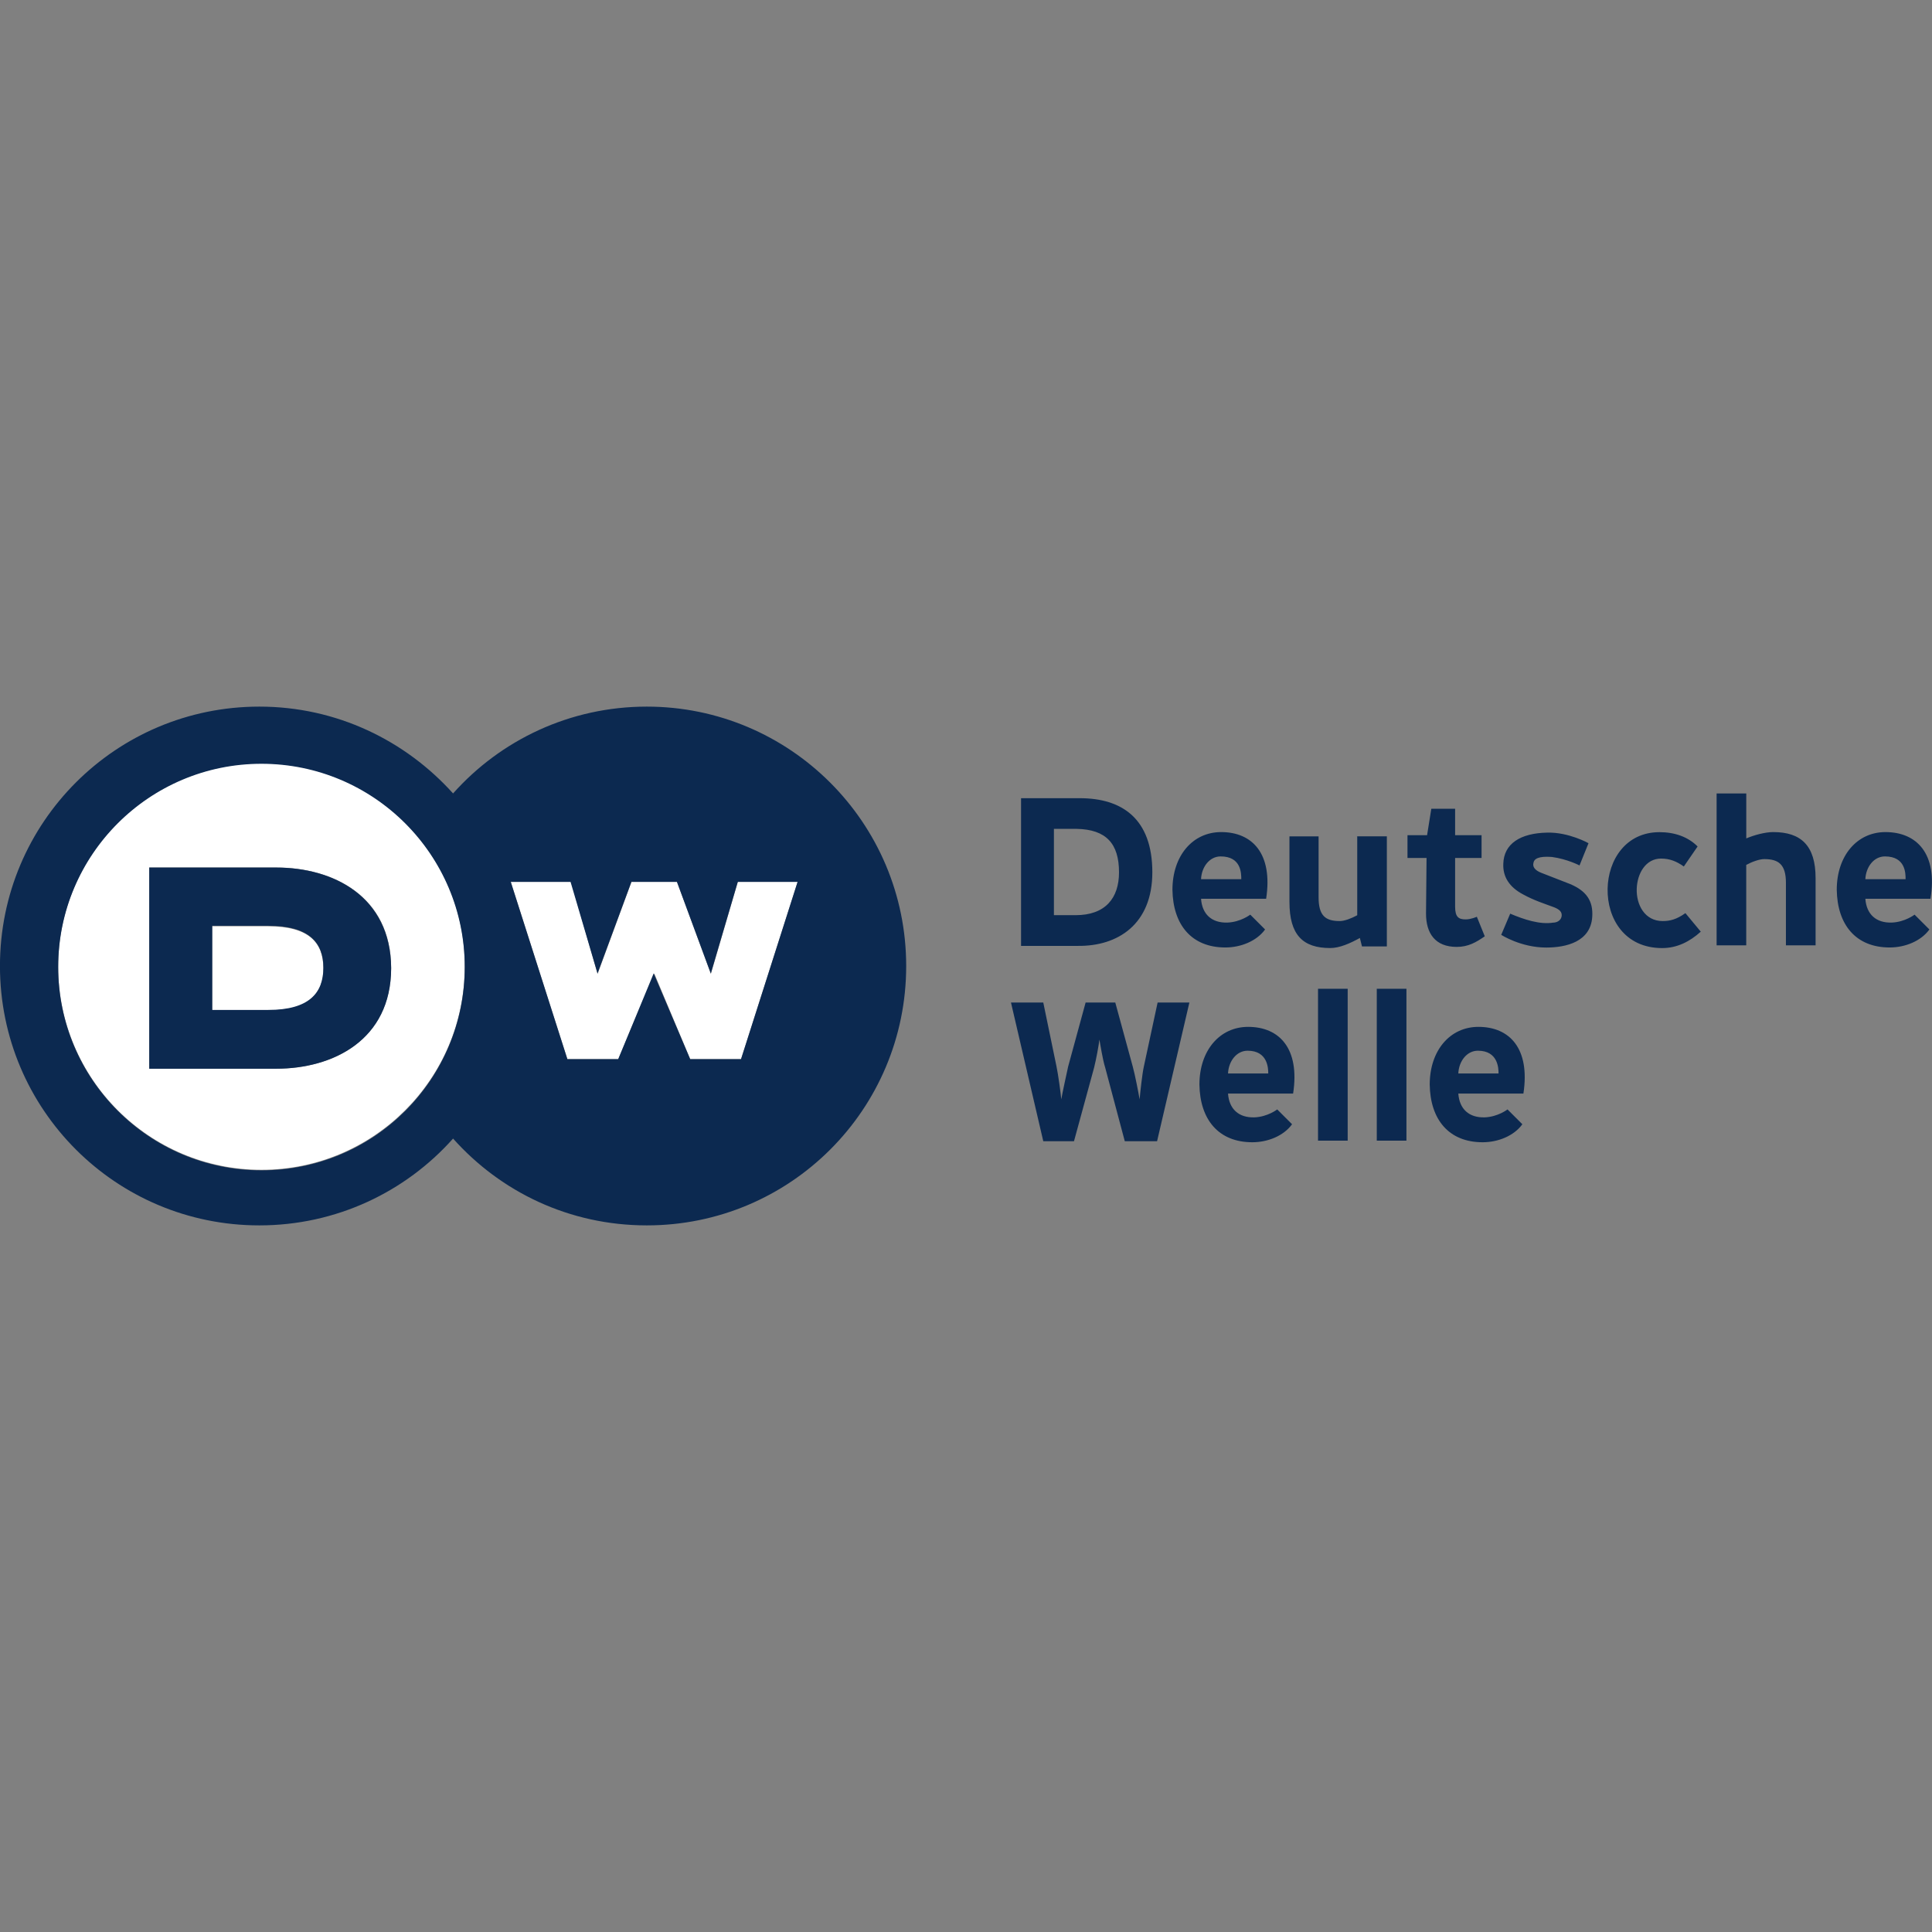
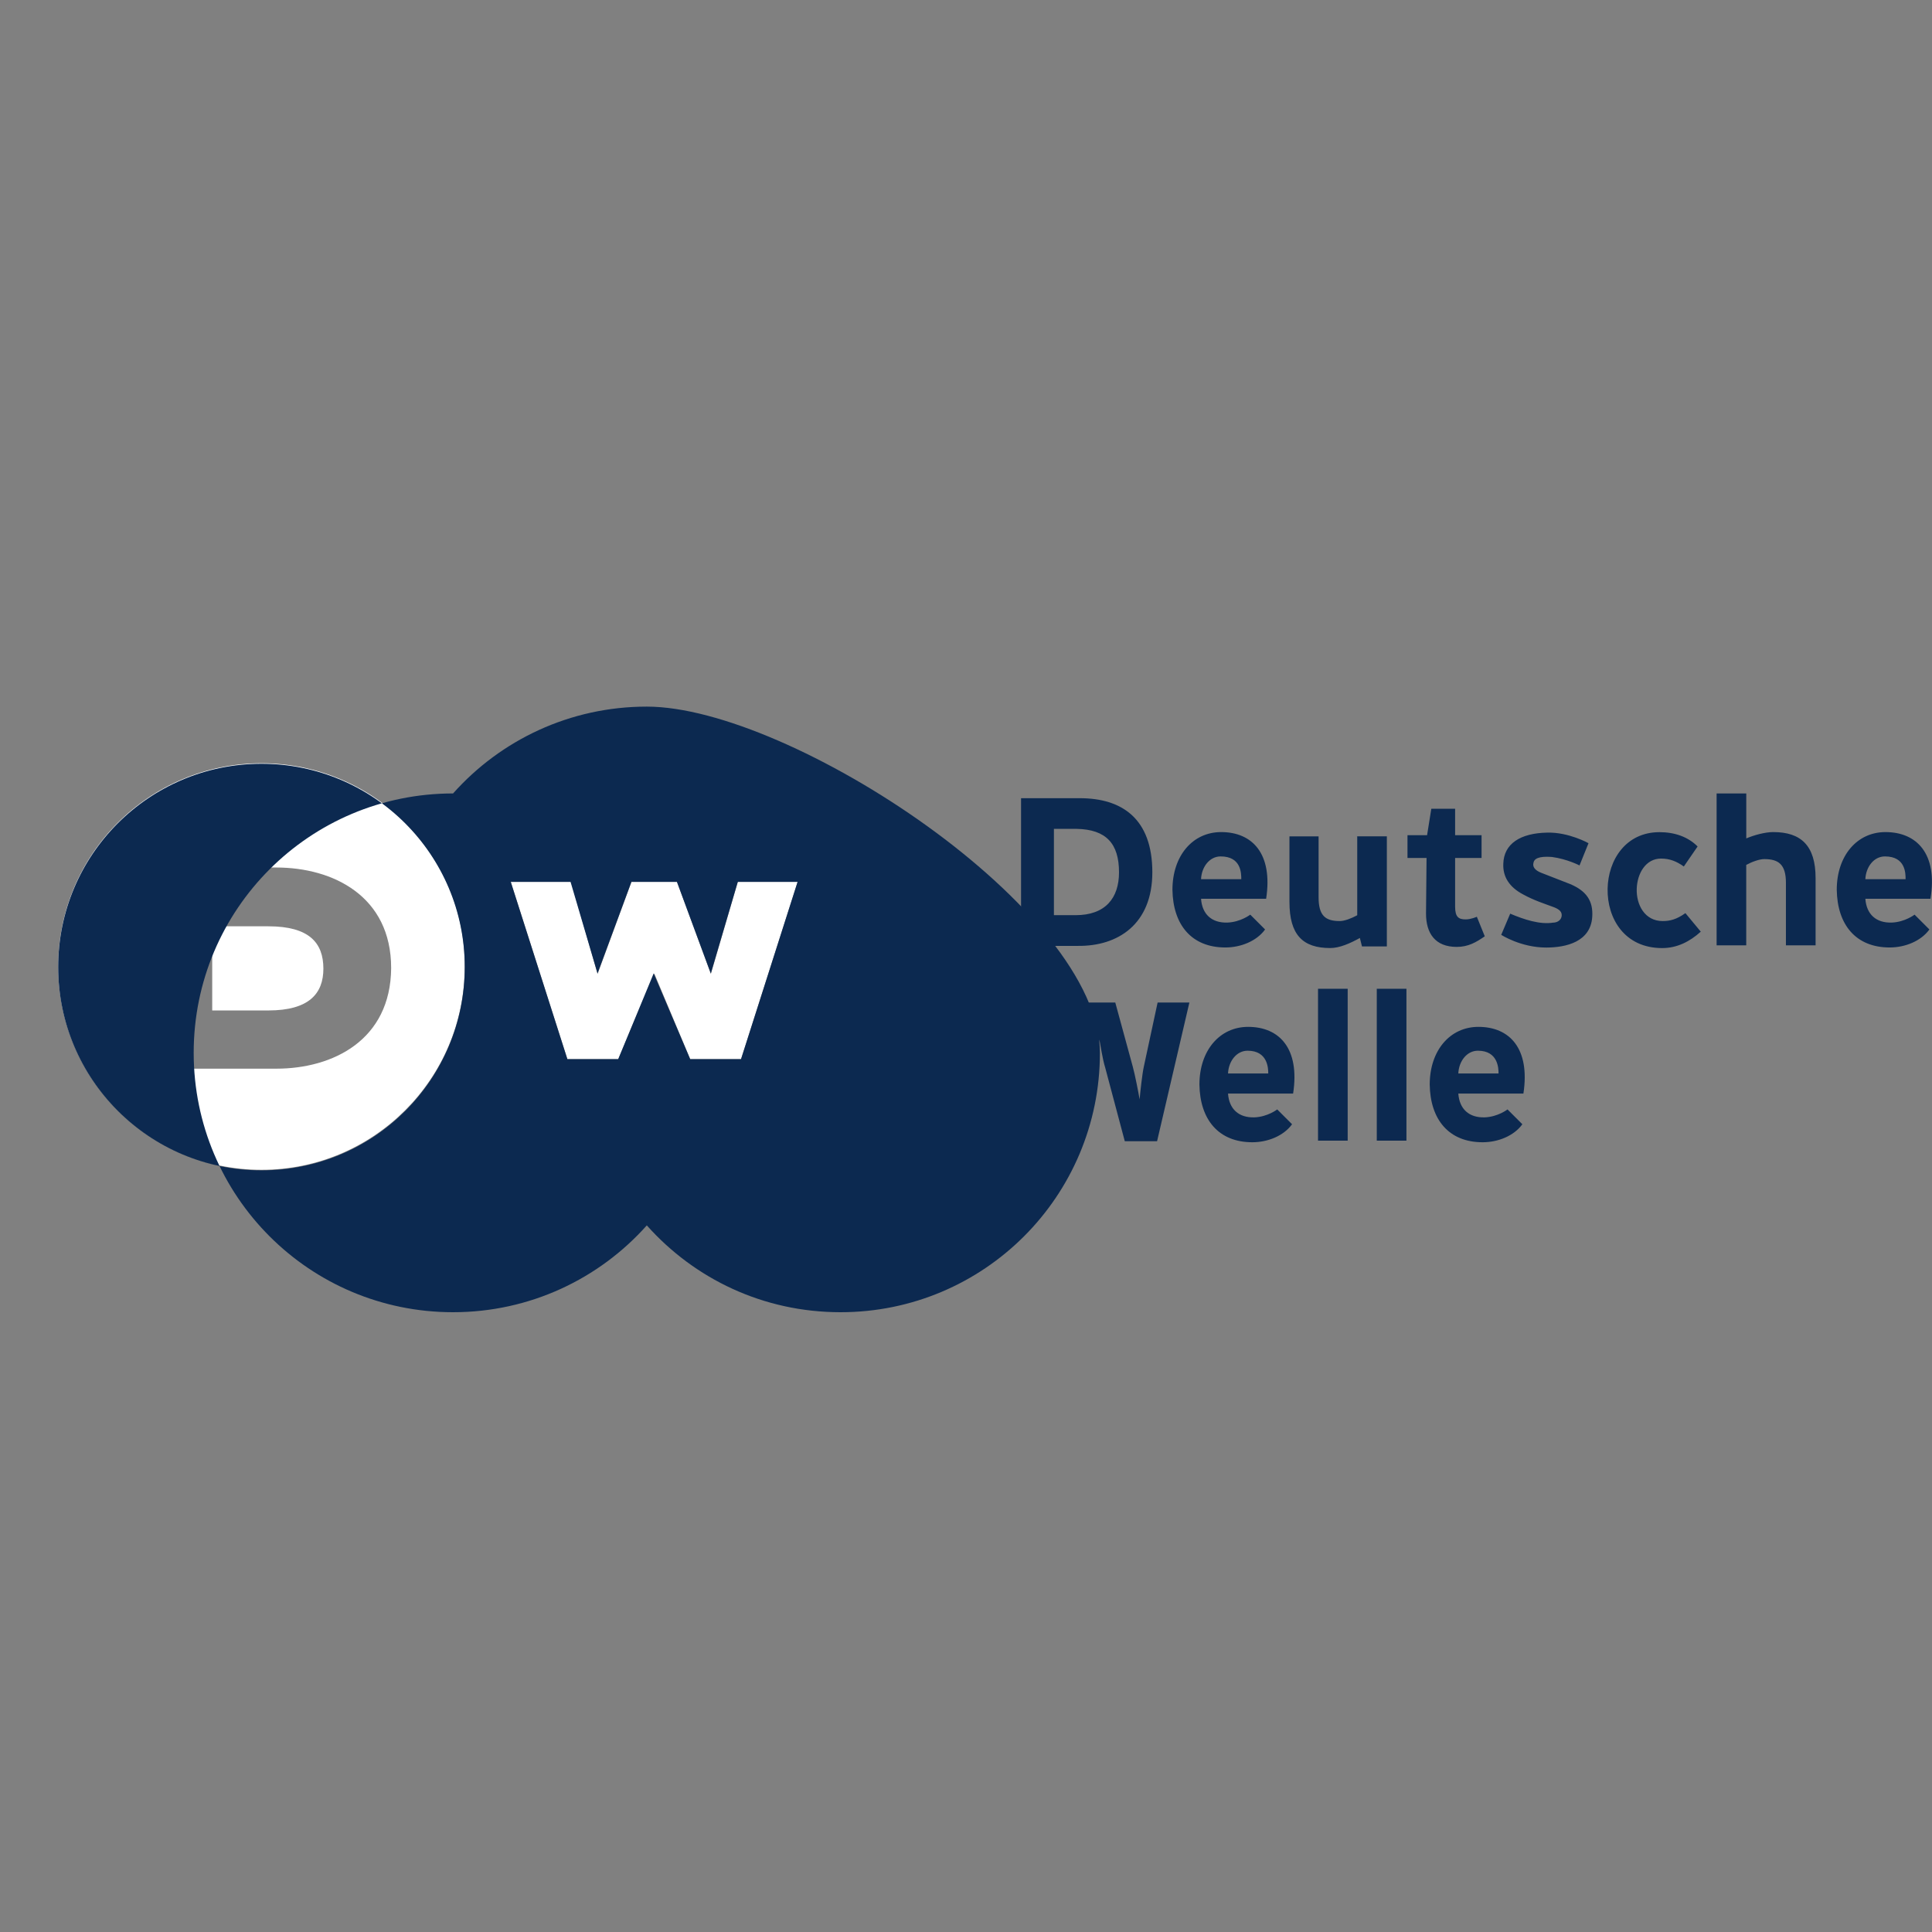
<svg xmlns="http://www.w3.org/2000/svg" version="1.1" id="Layer_1" x="0px" y="0px" viewBox="0 0 512 512" style="enable-background:new 0 0 512 512;" xml:space="preserve">
  <rect x="0" y="0" width="512" height="512" fill="#808080" stroke="none" />
  <style type="text/css">
	.st0{fill:#FFFFFF;}
	.st1{fill:#0C2950;}
</style>
  <g id="XMLID_1_">
    <path id="XMLID_5_" class="st0" d="M73.22,283.21H39.55v-53.31h33.67c15.01,0,30.44,7.58,30.44,26.65   C103.52,275.64,88.23,283.21,73.22,283.21 M69.29,202.27c-29.74,0-53.87,24.13-53.87,53.87s24.13,53.87,53.87,53.87   s53.87-24.13,53.87-53.87C123.3,226.54,99.17,202.27,69.29,202.27" />
    <path id="XMLID_6_" class="st0" d="M71.11,245.48H56.24v22.3h14.87c10.8,0,14.59-4.49,14.59-11.08   C85.7,249.83,81.91,245.48,71.11,245.48" />
    <polygon id="XMLID_7_" class="st0" points="188.39,258.1 179.41,233.7 167.35,233.7 158.37,258.1 151.35,233.7 135.36,233.7    150.37,280.69 163.84,280.69 173.38,257.96 182.92,280.69 196.38,280.69 211.39,233.7 195.54,233.7  " />
-     <path id="XMLID_11_" class="st1" d="M196.38,280.69h-13.47l-9.68-22.73l-9.4,22.73h-13.47l-15.01-46.99h15.85l7.15,24.27   l8.98-24.27h12.06l8.98,24.27l7.15-24.27h15.85L196.38,280.69z M69.29,310.15c-29.74,0-53.87-24.13-53.87-53.87   s24.13-53.87,53.87-53.87s53.87,24.13,53.87,53.87S99.17,310.15,69.29,310.15 M171.41,187.26c-20.34,0-38.72,8.84-51.34,23.01   c-12.63-14.03-30.86-23.01-51.34-23.01c-38.02,0-68.74,30.72-68.74,68.74s30.72,68.74,68.74,68.74c20.34,0,38.72-8.84,51.34-23.01   c12.63,14.17,30.86,23.01,51.34,23.01c38.02,0,68.74-30.72,68.74-68.74S209.29,187.26,171.41,187.26" />
-     <path id="XMLID_14_" class="st1" d="M71.11,267.64H56.24v-22.3h14.87c10.8,0,14.59,4.49,14.59,11.08   C85.7,263.15,81.91,267.64,71.11,267.64 M73.22,229.91H39.55v53.31h33.67c15.01,0,30.44-7.58,30.44-26.65   C103.52,237.48,88.23,229.91,73.22,229.91" />
+     <path id="XMLID_11_" class="st1" d="M196.38,280.69h-13.47l-9.68-22.73l-9.4,22.73h-13.47l-15.01-46.99h15.85l7.15,24.27   l8.98-24.27h12.06l8.98,24.27l7.15-24.27h15.85L196.38,280.69z M69.29,310.15c-29.74,0-53.87-24.13-53.87-53.87   s24.13-53.87,53.87-53.87s53.87,24.13,53.87,53.87S99.17,310.15,69.29,310.15 M171.41,187.26c-20.34,0-38.72,8.84-51.34,23.01   c-38.02,0-68.74,30.72-68.74,68.74s30.72,68.74,68.74,68.74c20.34,0,38.72-8.84,51.34-23.01   c12.63,14.17,30.86,23.01,51.34,23.01c38.02,0,68.74-30.72,68.74-68.74S209.29,187.26,171.41,187.26" />
    <path id="XMLID_26_" class="st1" d="M359.53,221.63h8v29.18h-6.59l-0.56-2.24c-2.53,1.4-5.33,2.67-7.86,2.67   c-7.29,0-10.8-3.51-10.8-12.2v-17.39h7.72v16.13c0,4.91,1.82,6.31,5.61,6.31c1.26,0,3.09-0.7,4.63-1.54v-20.9H359.53z    M296.55,231.17c0,6.87-3.65,11.36-11.5,11.36h-5.75v-22.87h6.03C293.18,219.81,296.55,223.59,296.55,231.17 M305.38,231.17   c0-14.31-8.14-19.64-19.22-19.64h-15.57v39.14h15.01C296.26,250.81,305.38,244.92,305.38,231.17 M446.23,229.63   c-1.96-1.4-3.79-2.1-6.03-2.1c-4.07,0-6.31,3.93-6.45,8c-0.14,4.21,2.1,8.56,6.87,8.56c1.96,0,3.65-0.42,6.03-2.1l4.07,4.91   c-2.95,2.67-6.31,4.35-10.24,4.35c-9.96,0-14.59-7.86-14.45-15.71c0.14-7.58,4.77-15.01,13.75-15.01c4.07,0,7.58,1.26,10.1,3.79   L446.23,229.63L446.23,229.63z M462.78,250.53h-7.86v-40.26h7.86v11.92c1.96-0.84,4.91-1.68,7.15-1.68   c7.29,0,11.22,3.51,11.22,12.2v17.82h-7.86v-16.55c0-4.91-1.96-6.31-5.75-6.31c-1.26,0-3.23,0.7-4.77,1.54V250.53L462.78,250.53z    M323.62,220.51c-7.58,0-12.91,6.31-12.91,15.29c0.14,9.26,5.05,15.29,14.03,15.29c4.07,0,8.28-1.68,10.52-4.77l-3.93-3.93   c0,0-2.53,1.96-6.03,2.1c-4.21,0.14-6.73-2.24-7.01-6.31h17.25C337.37,226.26,331.9,220.51,323.62,220.51 M328.95,232.99h-10.66   c0.14-3.23,2.24-6.03,5.19-6.03C328.95,226.96,328.95,231.45,328.95,232.99 M391.38,242.95c0,0-1.54,0.7-2.95,0.7   c-1.82,0-2.81-0.56-2.81-3.37v-12.91h7.01v-6.03h-7.01v-7.01h-6.31l-1.12,7.01H373v6.03h5.05l-0.14,14.73   c0,5.19,2.38,8.84,8.14,8.84c3.09,0,5.19-1.26,7.43-2.81L391.38,242.95L391.38,242.95z M499.67,220.51   c-7.58,0-12.91,6.31-12.91,15.29c0.14,9.26,5.05,15.29,14.03,15.29c4.07,0,8.28-1.68,10.52-4.77l-3.93-3.93c0,0-2.53,1.96-6.03,2.1   c-4.21,0.14-6.73-2.24-7.01-6.31h17.25C513.56,226.26,507.95,220.51,499.67,220.51 M505,232.99h-10.66   c0.14-3.23,2.24-6.03,5.19-6.03C505,226.96,505,231.45,505,232.99 M418.59,229.35l2.38-5.89c0,0-5.19-2.95-10.94-2.81   c-7.15,0.14-11.5,2.95-11.64,8.28c-0.14,3.37,1.54,6.17,5.33,8.14c2.81,1.54,5.47,2.38,8.14,3.37c1.4,0.56,2.24,1.26,1.96,2.53   c-0.28,1.12-1.4,1.54-2.24,1.54c-3.51,0.56-7.72-0.84-11.36-2.38l-2.38,5.61c0,0,5.19,3.37,11.92,3.37c5.33,0,11.78-1.54,12.2-8.14   c0.28-4.21-1.54-6.87-5.89-8.7c-1.82-0.7-7.58-2.95-7.58-2.95c-1.82-0.7-2.38-1.68-2.1-2.67c0.28-1.68,2.95-1.68,4.91-1.54   C415.36,227.66,418.59,229.35,418.59,229.35" />
    <path id="XMLID_34_" class="st1" d="M372.72,262.03h-7.86v40.26h7.86V262.03z M315.2,265.68h-8.42l-3.65,16.97   c-0.42,1.82-0.98,7.01-1.12,8.7c-0.28-1.68-1.26-6.73-1.82-8.7l-4.63-16.97h-7.86l-4.63,16.97c-0.42,1.96-1.54,7.01-1.82,8.7   c-0.14-1.68-0.84-6.73-1.26-8.7l-3.51-16.97h-8.56l8.56,36.75h8.14l5.33-19.5c0.56-2.24,1.26-6.03,1.4-7.43   c0.28,1.4,0.84,5.19,1.54,7.43l5.19,19.5h8.56L315.2,265.68L315.2,265.68z M357.15,262.03h-7.86v40.26h7.86V262.03z M330.77,272.13   c-7.58,0-12.91,6.31-12.91,15.29c0.14,9.26,5.05,15.29,14.03,15.29c4.07,0,8.28-1.68,10.52-4.77l-3.93-3.93c0,0-2.53,1.96-6.03,2.1   c-4.21,0.14-6.73-2.24-7.01-6.31h17.25C344.52,277.88,339.05,272.13,330.77,272.13 M336.1,284.48h-10.66   c0.14-3.23,2.24-6.03,5.19-6.03C335.96,278.45,336.1,283.07,336.1,284.48 M391.8,272.13c-7.58,0-12.91,6.31-12.91,15.29   c0.14,9.26,5.05,15.29,14.03,15.29c4.07,0,8.28-1.68,10.52-4.77l-3.93-3.93c0,0-2.53,1.96-6.03,2.1c-4.21,0.14-6.73-2.24-7.01-6.31   h17.25C405.54,277.88,400.07,272.13,391.8,272.13 M397.13,284.48h-10.66c0.14-3.23,2.24-6.03,5.19-6.03   C396.99,278.45,397.13,283.07,397.13,284.48" />
  </g>
</svg>